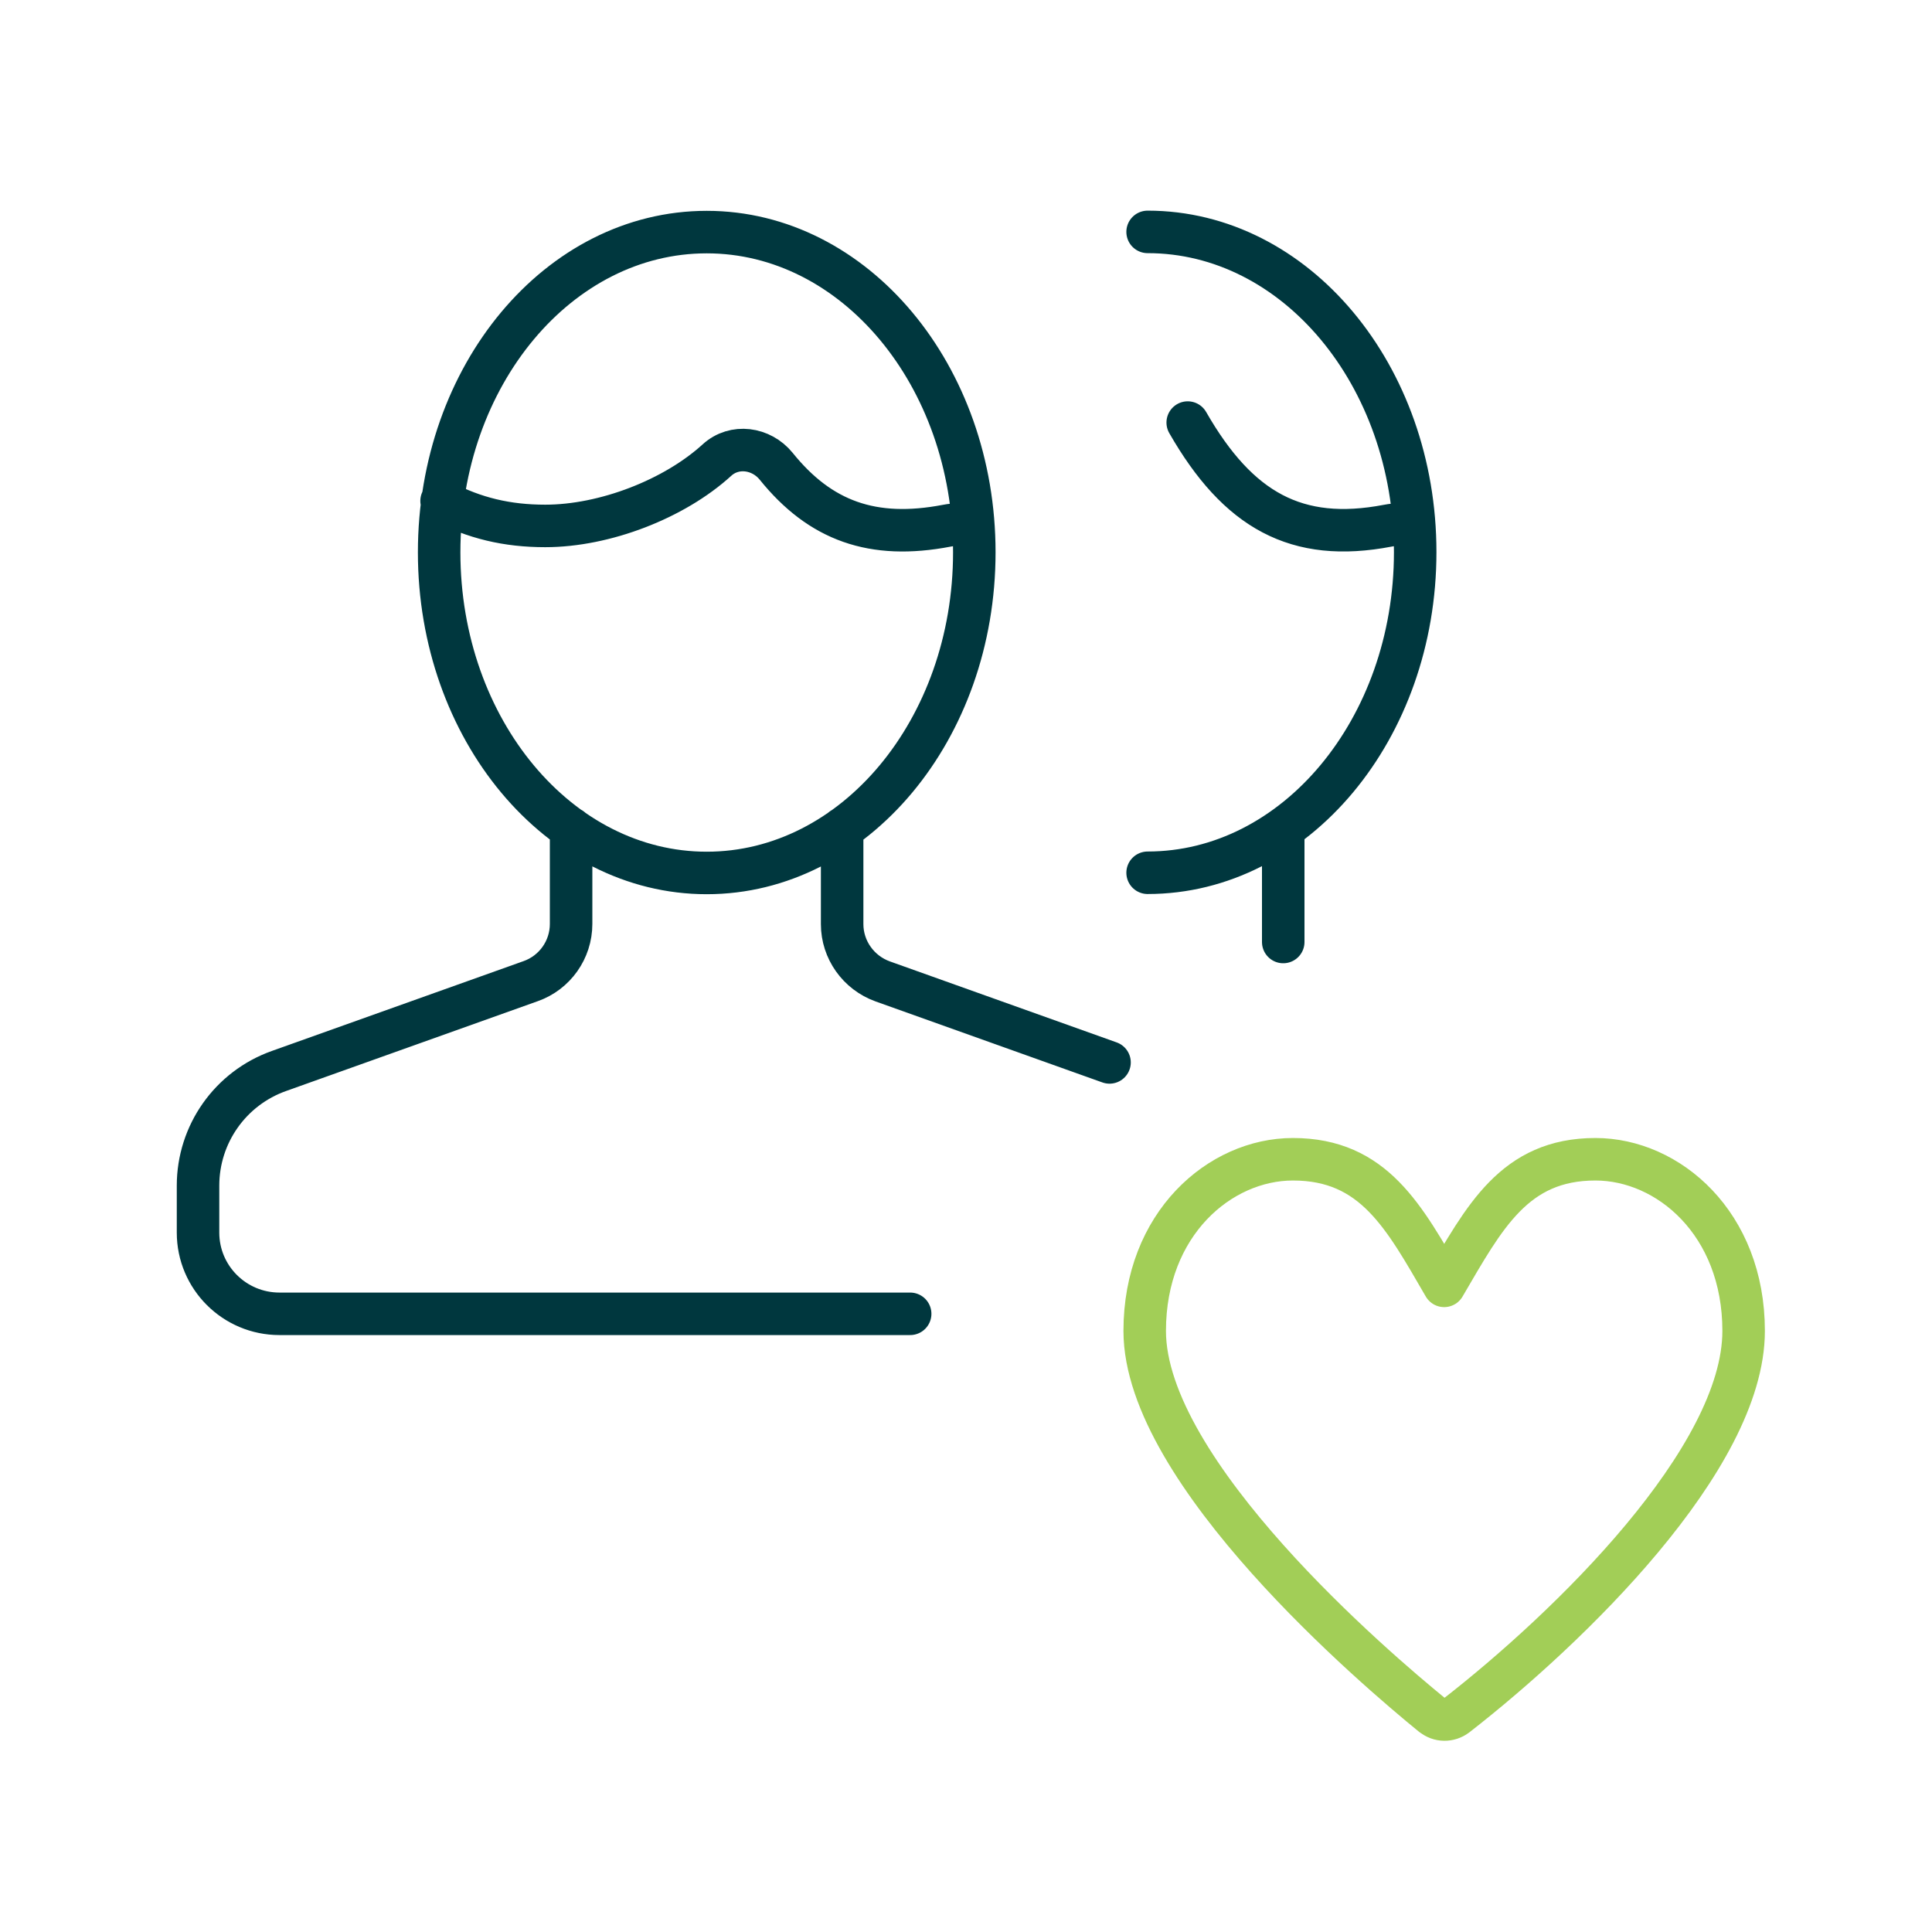
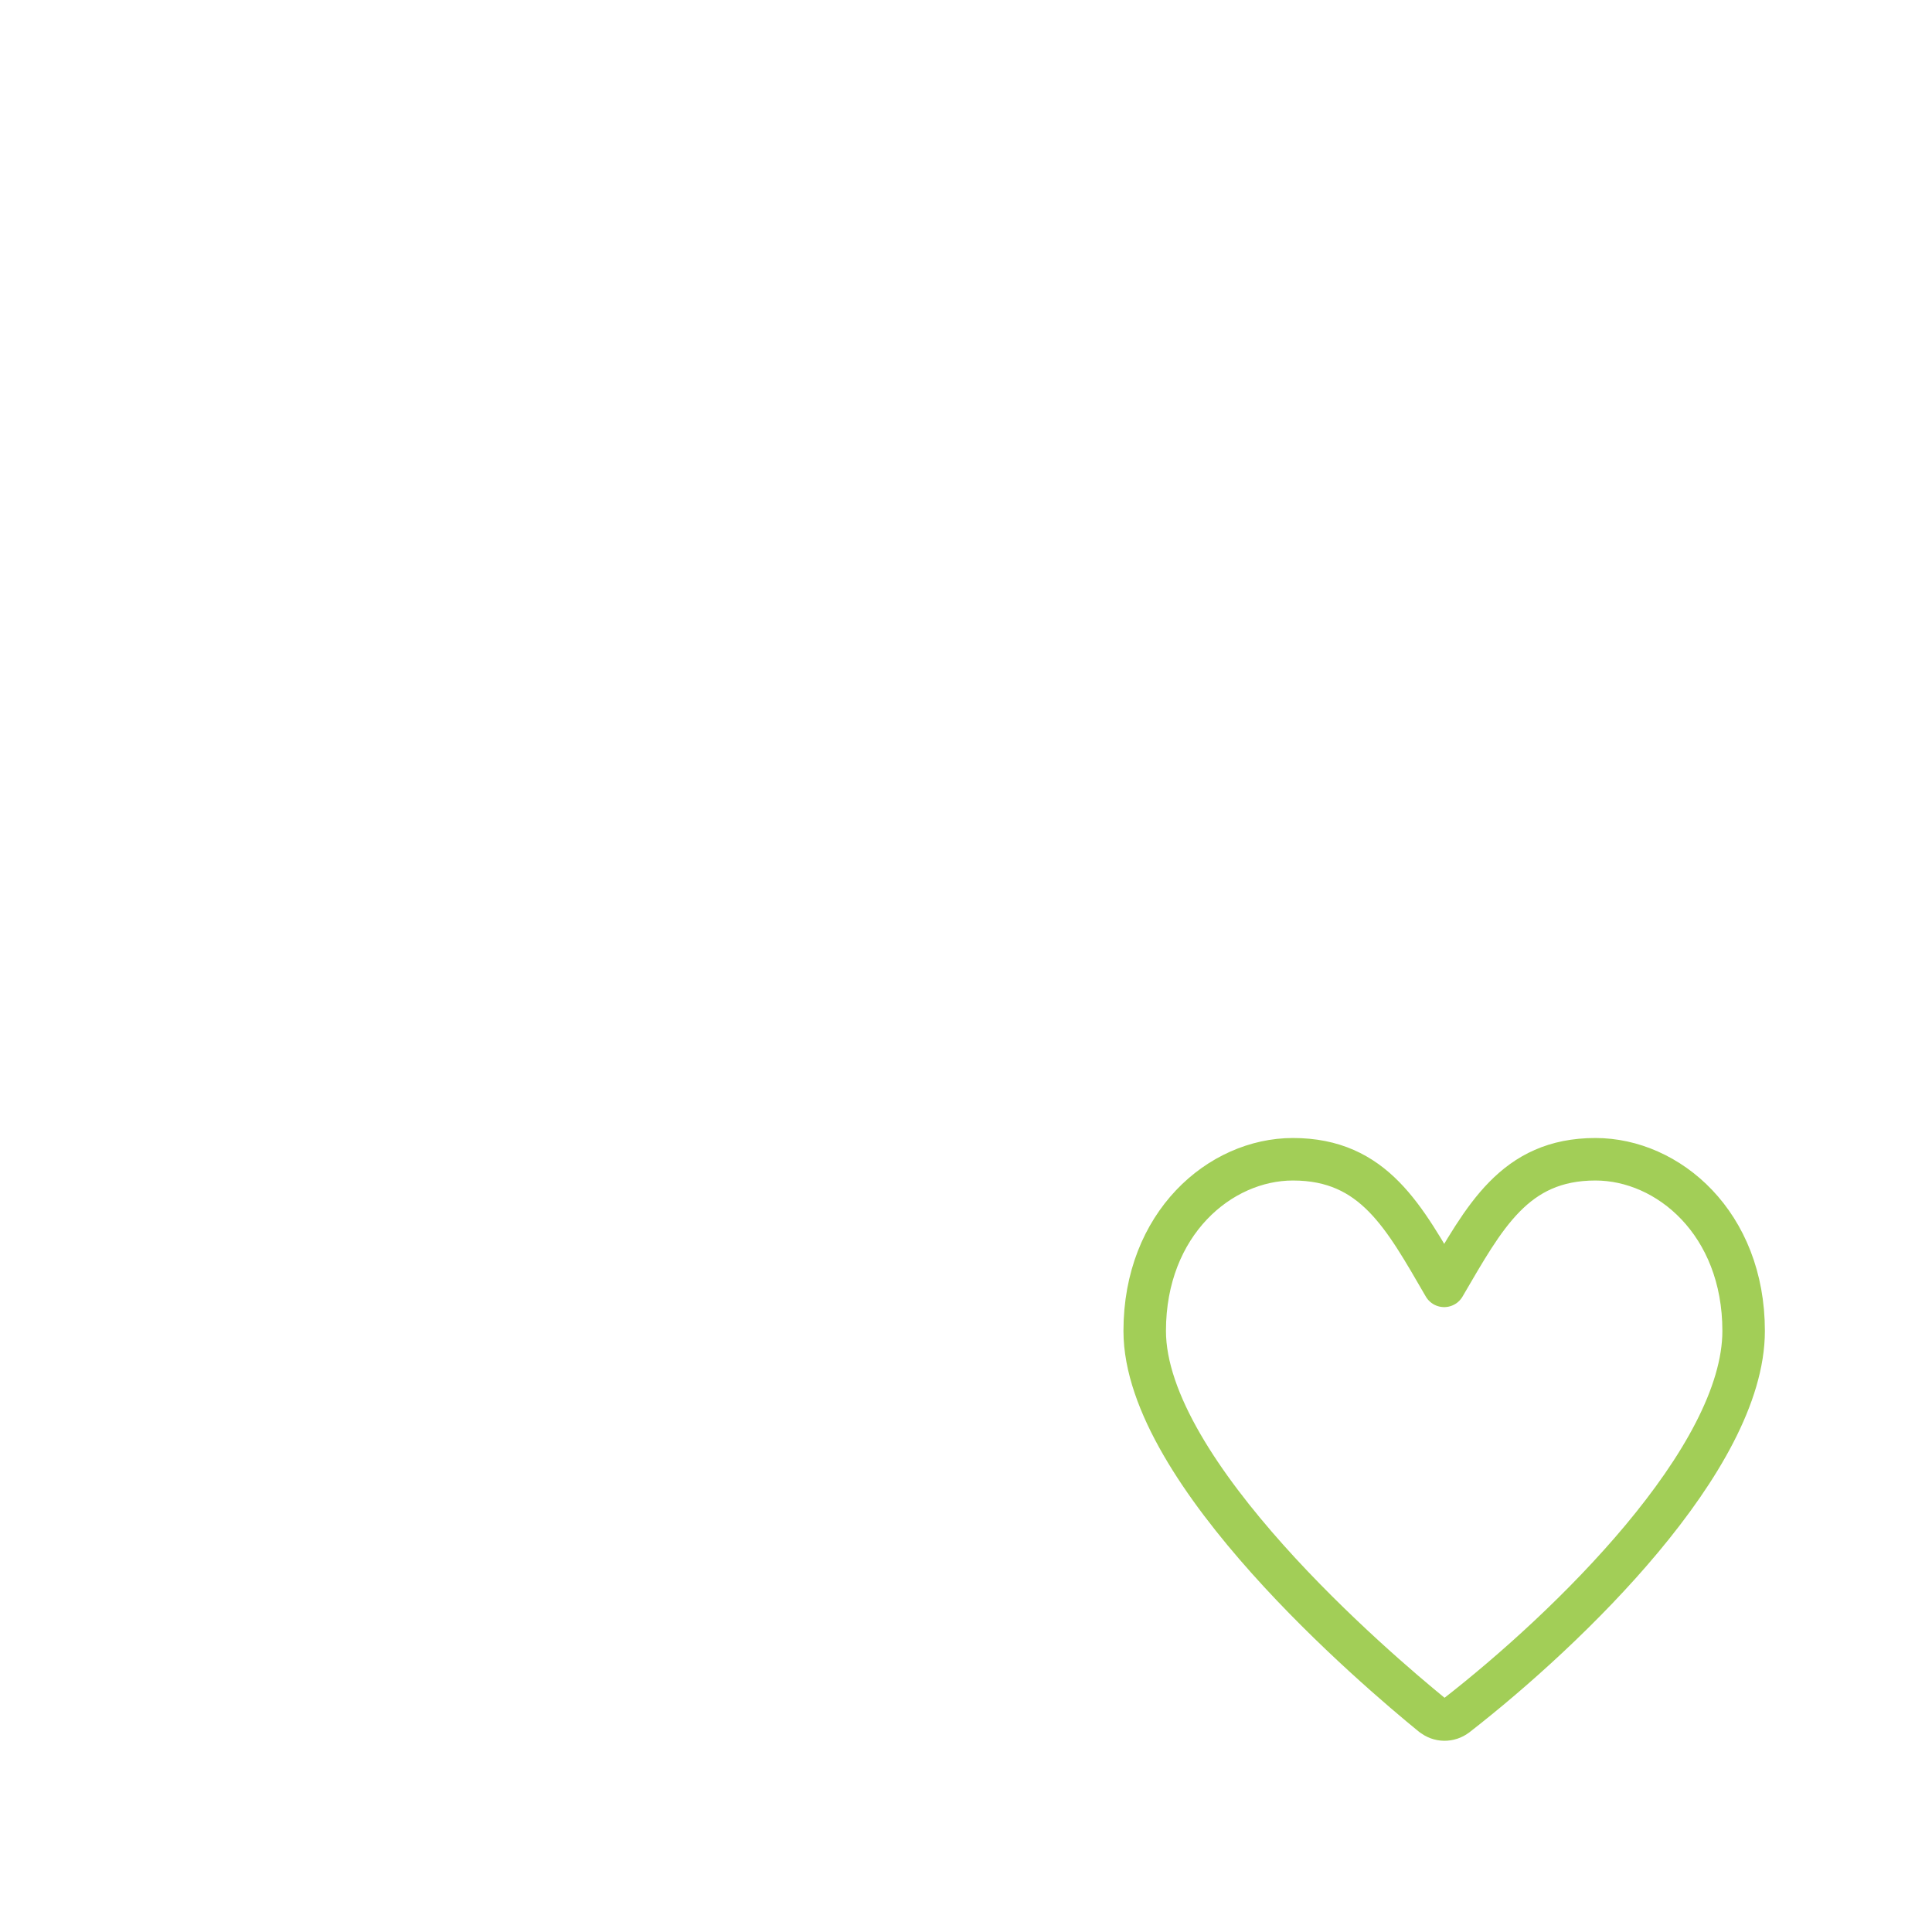
<svg xmlns="http://www.w3.org/2000/svg" width="100" height="100" viewBox="0 0 100 100" fill="none">
  <path d="M74.14 88.774C74.502 89.075 75.008 89.075 75.381 88.796C81.182 84.283 90.25 75.506 90.25 68.888C90.25 63.322 86.352 60.003 82.578 60.003C78.379 60.003 76.828 63.011 74.75 66.556C72.682 63 71.121 60.003 66.922 60.003C63.148 60.003 59.25 63.333 59.25 68.888C59.25 76.225 71.245 86.421 74.13 88.774H74.14Z" stroke="#A2CE57" stroke-width="2.2" stroke-linecap="round" stroke-linejoin="round" />
-   <path d="M57.429 54.991L45.687 50.797C44.432 50.345 43.589 49.157 43.589 47.833V42.893M29.56 42.882V47.822C29.56 49.157 28.717 50.345 27.462 50.786L14.445 55.432C11.926 56.325 10.25 58.701 10.25 61.37V63.798C10.25 66.121 12.137 68.003 14.466 68.003H47.11M50.325 27.096C49.861 27.159 49.481 27.117 49.007 27.211C45.17 27.947 42.451 26.959 40.174 24.132C39.405 23.186 38.013 22.986 37.107 23.816C34.904 25.824 31.31 27.222 28.221 27.222C26.25 27.222 24.553 26.822 22.856 25.929M59.4 12.003C67.052 12.003 73.25 19.423 73.25 28.578C73.25 37.732 67.042 45.174 59.4 45.174M73.145 27.096C72.681 27.159 72.301 27.117 71.827 27.211C67.105 28.115 64.08 26.413 61.476 21.872M66.42 48.758V42.882M50.43 28.588C50.43 37.753 44.222 45.184 36.58 45.184C28.938 45.184 22.73 37.753 22.73 28.588C22.73 19.423 28.928 12.013 36.58 12.013C44.232 12.013 50.43 19.433 50.43 28.588Z" stroke="#00373E" stroke-width="2.2" stroke-linecap="round" stroke-linejoin="round" />
</svg>